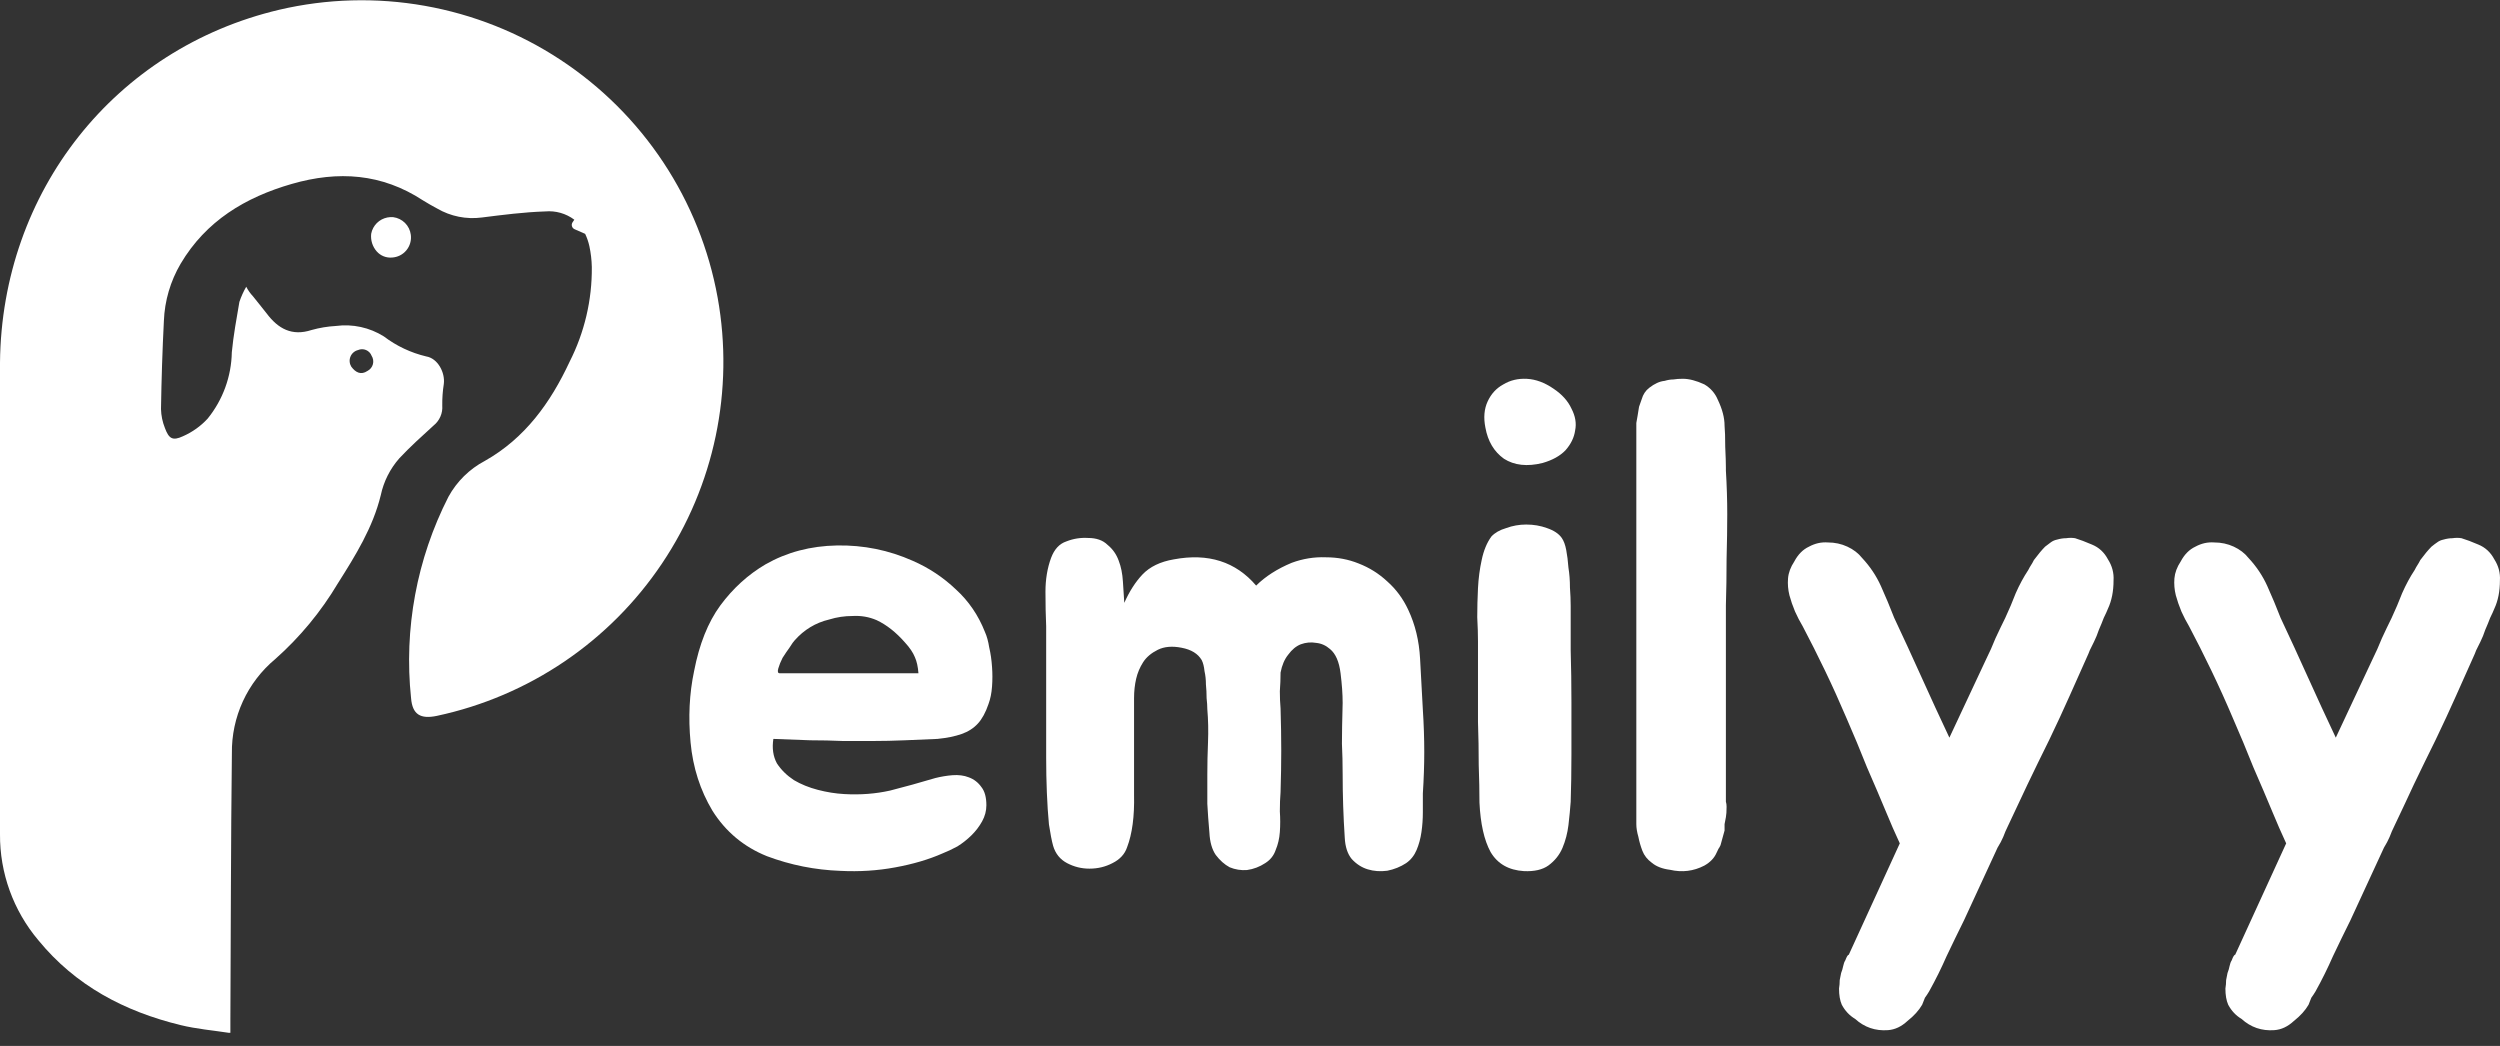
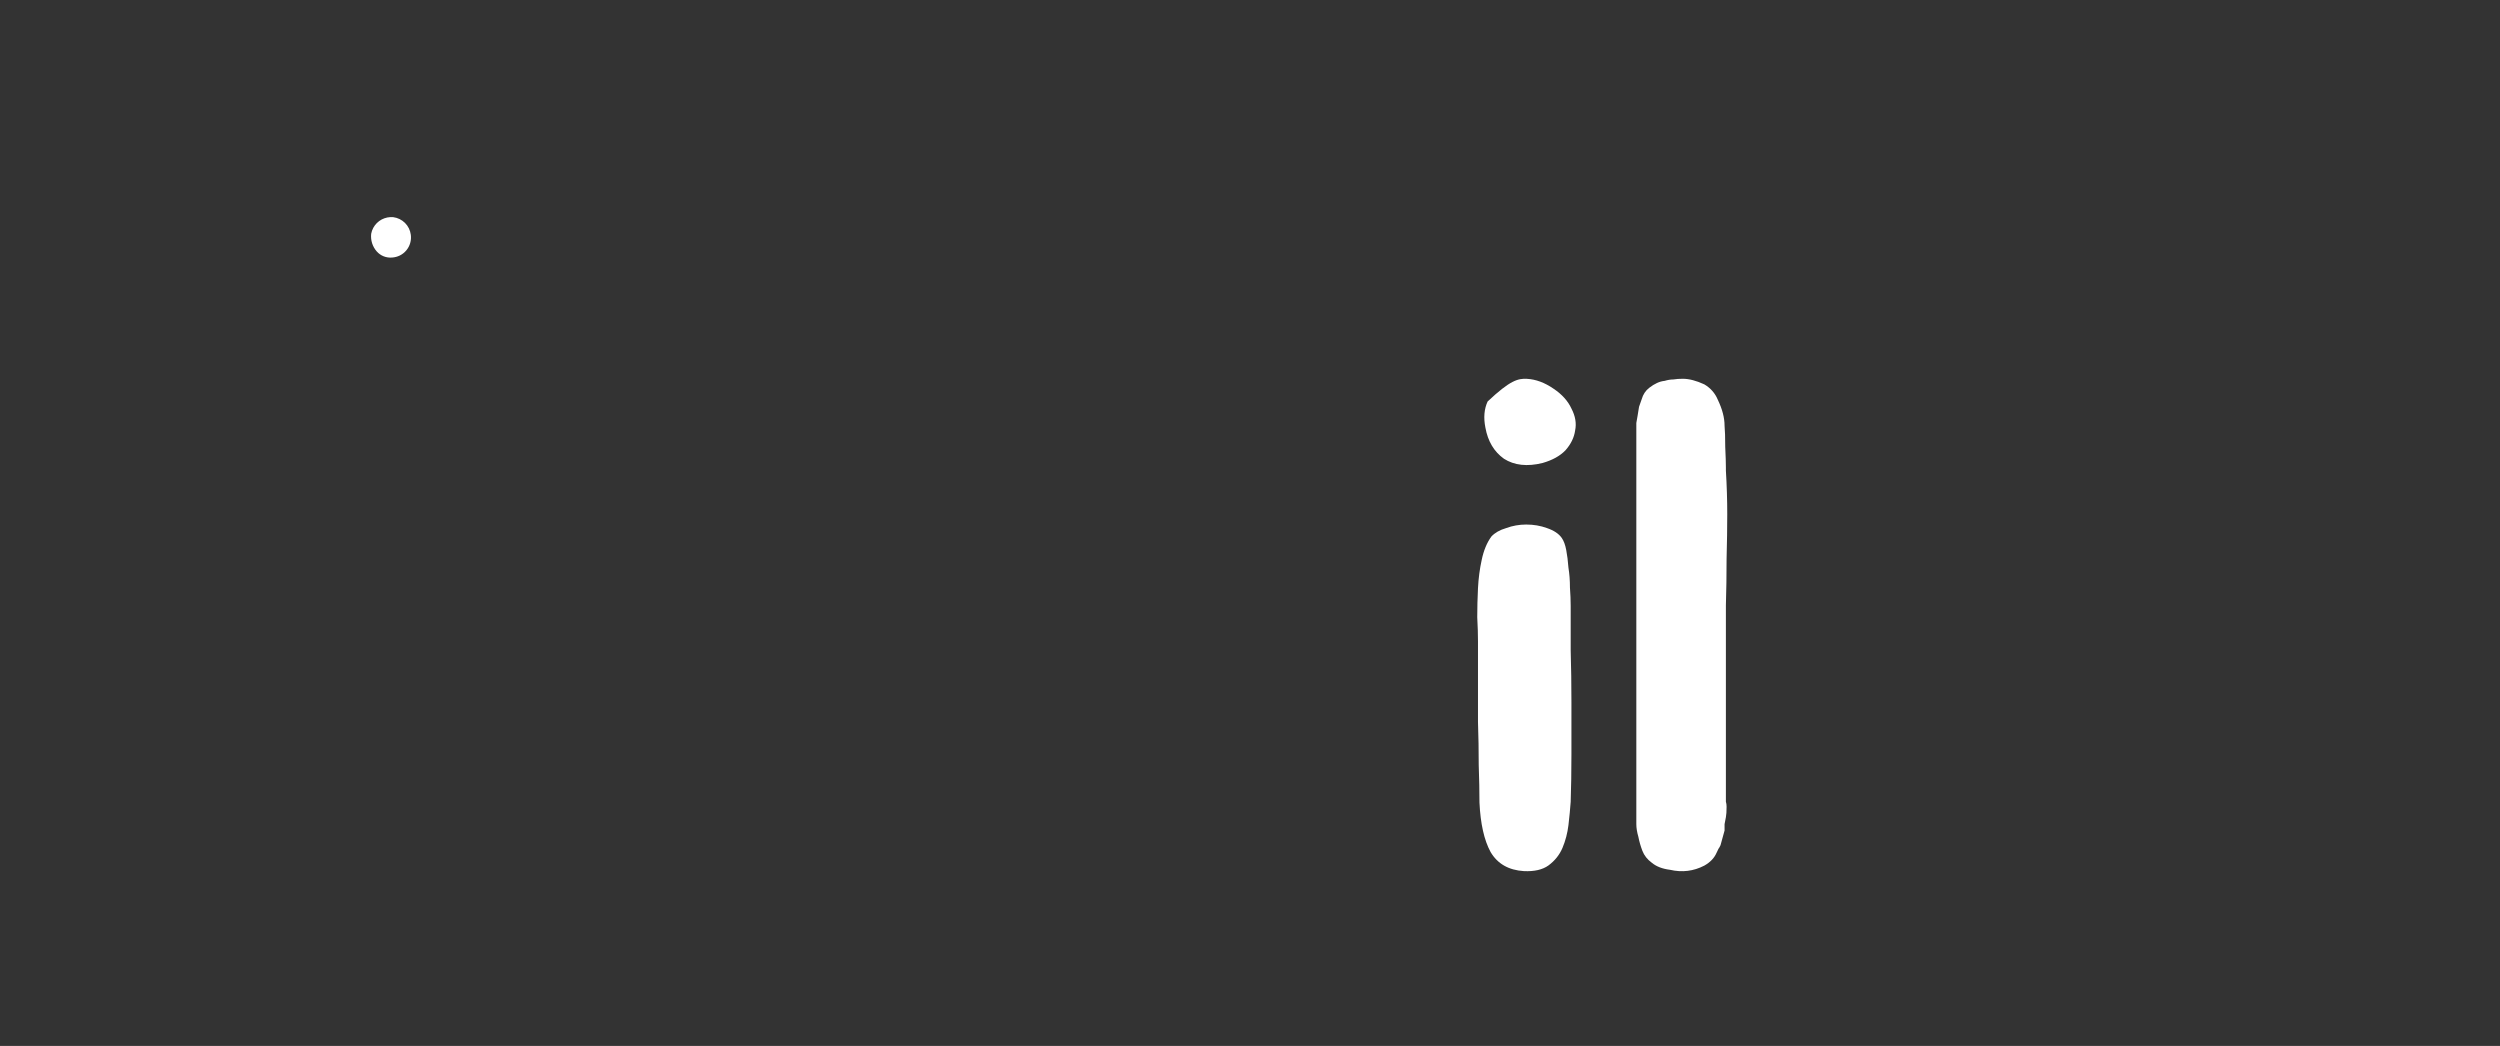
<svg xmlns="http://www.w3.org/2000/svg" width="98" height="41" viewBox="0 0 98 41" fill="none">
  <rect x="0" y="0" width="98" height="41" fill="#333333" stroke="none" />
  <g clip-path="url(#clip0_3336_6642)">
    <path d="M14.55 9.166C14.565 9.083 14.593 9.003 14.634 8.929C14.709 8.791 14.823 8.678 14.962 8.604C15.101 8.531 15.258 8.499 15.415 8.513C15.59 8.535 15.753 8.616 15.878 8.741C16.003 8.866 16.082 9.03 16.104 9.205C16.118 9.313 16.11 9.422 16.08 9.527C16.05 9.632 15.999 9.729 15.929 9.813C15.86 9.896 15.774 9.965 15.676 10.014C15.579 10.062 15.473 10.09 15.364 10.096C15.254 10.105 15.142 10.088 15.039 10.047C14.936 10.006 14.844 9.941 14.77 9.858C14.687 9.765 14.625 9.655 14.587 9.536C14.549 9.417 14.537 9.291 14.55 9.166Z" fill="white" />
-     <path d="M28.132 11.668C27.79 9.775 27.066 7.972 26.005 6.368C24.944 4.764 23.567 3.392 21.959 2.337C20.352 1.281 18.546 0.564 16.652 0.228C14.758 -0.108 12.816 -0.055 10.944 0.383C4.508 1.903 0.068 7.498 0 14.213V32.699C-0.011 34.22 0.522 35.694 1.503 36.857C2.961 38.639 4.882 39.648 7.077 40.183C7.704 40.337 8.354 40.391 9.031 40.495V39.972C9.049 36.492 9.049 33.014 9.09 29.534C9.08 28.829 9.227 28.132 9.521 27.492C9.815 26.853 10.248 26.287 10.789 25.836C11.756 24.979 12.584 23.977 13.245 22.866C13.934 21.777 14.617 20.681 14.926 19.413C15.04 18.875 15.292 18.375 15.656 17.963C16.078 17.512 16.547 17.09 16.996 16.681C17.112 16.588 17.203 16.468 17.263 16.332C17.323 16.196 17.348 16.048 17.337 15.9C17.333 15.616 17.353 15.333 17.397 15.053C17.456 14.608 17.162 14.046 16.708 13.972C16.106 13.829 15.54 13.562 15.048 13.188C14.487 12.836 13.821 12.691 13.165 12.778C12.843 12.796 12.525 12.849 12.214 12.936C11.442 13.188 10.902 12.885 10.454 12.288C10.281 12.06 10.091 11.84 9.916 11.614C9.811 11.502 9.722 11.377 9.652 11.24C9.543 11.429 9.454 11.628 9.384 11.834C9.272 12.49 9.15 13.147 9.087 13.809C9.07 14.757 8.737 15.673 8.14 16.41C7.868 16.706 7.537 16.941 7.169 17.102C6.765 17.289 6.62 17.197 6.465 16.779C6.37 16.542 6.318 16.291 6.311 16.036C6.329 14.884 6.366 13.733 6.424 12.582C6.454 11.792 6.68 11.022 7.08 10.34C8.075 8.659 9.616 7.736 11.437 7.21C13.257 6.685 14.97 6.8 16.58 7.855C16.758 7.97 16.951 8.071 17.138 8.175C17.666 8.483 18.282 8.606 18.887 8.526C19.713 8.422 20.544 8.315 21.373 8.288C21.78 8.252 22.186 8.367 22.513 8.612L22.445 8.713C22.43 8.735 22.42 8.761 22.415 8.788C22.411 8.815 22.413 8.842 22.421 8.868C22.428 8.895 22.442 8.919 22.46 8.939C22.478 8.959 22.5 8.975 22.525 8.986L22.938 9.167C23.012 9.322 23.067 9.484 23.104 9.651C23.161 9.919 23.193 10.191 23.199 10.465C23.212 11.758 22.912 13.034 22.326 14.186C21.581 15.784 20.58 17.18 19.006 18.067C18.402 18.386 17.905 18.876 17.578 19.475C16.337 21.909 15.828 24.651 16.114 27.369C16.167 28.013 16.485 28.197 17.129 28.061C20.733 27.291 23.896 25.151 25.949 22.091C28.003 19.032 28.785 15.294 28.132 11.668ZM14.032 13.723C14.082 13.701 14.135 13.69 14.189 13.689C14.243 13.689 14.297 13.699 14.347 13.72C14.397 13.741 14.442 13.772 14.48 13.81C14.518 13.849 14.547 13.895 14.566 13.945C14.598 13.994 14.618 14.049 14.627 14.106C14.636 14.164 14.633 14.222 14.618 14.278C14.603 14.334 14.576 14.386 14.54 14.431C14.503 14.476 14.458 14.513 14.406 14.54C14.148 14.715 13.934 14.599 13.768 14.37C13.733 14.312 13.712 14.246 13.707 14.179C13.701 14.111 13.712 14.043 13.738 13.98C13.763 13.917 13.803 13.861 13.854 13.817C13.905 13.772 13.966 13.74 14.032 13.723Z" fill="white" />
  </g>
-   <path d="M97.778 21.927C97.943 22.184 98.016 22.461 97.997 22.755C97.997 23.179 97.924 23.547 97.778 23.86C97.742 23.953 97.687 24.072 97.614 24.22C97.559 24.367 97.495 24.524 97.422 24.689C97.368 24.855 97.304 25.012 97.231 25.159C97.158 25.306 97.103 25.417 97.066 25.491L97.012 25.629C96.756 26.2 96.51 26.752 96.272 27.286C96.035 27.82 95.77 28.391 95.478 28.999C95.186 29.588 94.903 30.169 94.629 30.74C94.374 31.292 94.118 31.835 93.863 32.37C93.79 32.517 93.726 32.664 93.671 32.812C93.616 32.941 93.543 33.079 93.452 33.226L92.138 36.072C91.9 36.55 91.672 37.02 91.453 37.481C91.252 37.941 91.024 38.402 90.769 38.862C90.714 38.954 90.659 39.037 90.604 39.111C90.568 39.203 90.531 39.295 90.495 39.387C90.367 39.608 90.175 39.82 89.92 40.022C89.682 40.243 89.427 40.363 89.153 40.382C88.66 40.418 88.231 40.271 87.866 39.94C87.647 39.81 87.474 39.626 87.346 39.387C87.273 39.221 87.236 39.009 87.236 38.752C87.254 38.641 87.264 38.531 87.264 38.42C87.282 38.328 87.3 38.236 87.318 38.144C87.355 38.052 87.382 37.959 87.4 37.867C87.419 37.775 87.446 37.702 87.483 37.646C87.537 37.499 87.583 37.425 87.62 37.425L89.618 33.06C89.527 32.858 89.436 32.655 89.345 32.453C89.253 32.231 89.171 32.038 89.098 31.872C88.861 31.301 88.605 30.703 88.332 30.077C88.076 29.432 87.811 28.797 87.537 28.17C87.264 27.526 86.981 26.899 86.689 26.292C86.397 25.684 86.104 25.104 85.812 24.551C85.703 24.367 85.602 24.174 85.511 23.971C85.42 23.75 85.347 23.538 85.292 23.336C85.237 23.115 85.219 22.894 85.237 22.672C85.256 22.451 85.338 22.23 85.484 22.009C85.63 21.733 85.822 21.54 86.059 21.429C86.296 21.3 86.543 21.245 86.798 21.264C87.072 21.264 87.328 21.319 87.565 21.429C87.802 21.54 87.994 21.687 88.14 21.871C88.45 22.203 88.697 22.571 88.879 22.976C89.062 23.382 89.235 23.796 89.399 24.22C89.746 24.956 90.102 25.73 90.467 26.54C90.832 27.351 91.198 28.143 91.563 28.916L92.987 25.877C93.132 25.583 93.26 25.297 93.37 25.021C93.498 24.745 93.625 24.477 93.753 24.22C93.899 23.907 94.036 23.584 94.164 23.253C94.31 22.921 94.474 22.617 94.657 22.341C94.693 22.267 94.73 22.203 94.766 22.148C94.803 22.092 94.839 22.028 94.876 21.954C95.04 21.733 95.186 21.558 95.314 21.429C95.405 21.356 95.478 21.3 95.533 21.264C95.606 21.208 95.688 21.172 95.779 21.153C95.907 21.116 96.026 21.098 96.135 21.098C96.263 21.079 96.382 21.079 96.491 21.098C96.674 21.153 96.893 21.236 97.149 21.346C97.422 21.457 97.632 21.65 97.778 21.927Z" fill="white" />
-   <path d="M82.632 21.927C82.796 22.184 82.869 22.461 82.851 22.755C82.851 23.179 82.778 23.547 82.632 23.86C82.595 23.953 82.541 24.072 82.468 24.22C82.413 24.367 82.349 24.524 82.276 24.689C82.221 24.855 82.157 25.012 82.084 25.159C82.011 25.306 81.957 25.417 81.92 25.491L81.865 25.629C81.61 26.2 81.363 26.752 81.126 27.286C80.889 27.82 80.624 28.391 80.332 28.999C80.04 29.588 79.757 30.169 79.483 30.74C79.227 31.292 78.972 31.835 78.716 32.37C78.643 32.517 78.579 32.664 78.525 32.812C78.47 32.941 78.397 33.079 78.305 33.226L76.991 36.072C76.754 36.55 76.526 37.02 76.307 37.481C76.106 37.941 75.878 38.402 75.622 38.862C75.567 38.954 75.513 39.037 75.458 39.111C75.421 39.203 75.385 39.295 75.348 39.387C75.22 39.608 75.029 39.82 74.773 40.022C74.536 40.243 74.28 40.363 74.007 40.382C73.514 40.418 73.085 40.271 72.719 39.94C72.501 39.81 72.327 39.626 72.199 39.387C72.126 39.221 72.09 39.009 72.09 38.752C72.108 38.641 72.117 38.531 72.117 38.42C72.135 38.328 72.154 38.236 72.172 38.144C72.208 38.052 72.236 37.959 72.254 37.867C72.272 37.775 72.3 37.702 72.336 37.646C72.391 37.499 72.437 37.425 72.473 37.425L74.472 33.06C74.381 32.858 74.289 32.655 74.198 32.453C74.107 32.231 74.025 32.038 73.952 31.872C73.714 31.301 73.459 30.703 73.185 30.077C72.93 29.432 72.665 28.797 72.391 28.17C72.117 27.526 71.834 26.899 71.542 26.292C71.25 25.684 70.958 25.104 70.666 24.551C70.556 24.367 70.456 24.174 70.365 23.971C70.273 23.75 70.2 23.538 70.146 23.336C70.091 23.115 70.073 22.894 70.091 22.672C70.109 22.451 70.191 22.23 70.337 22.009C70.483 21.733 70.675 21.54 70.912 21.429C71.15 21.3 71.396 21.245 71.652 21.264C71.925 21.264 72.181 21.319 72.418 21.429C72.656 21.54 72.847 21.687 72.993 21.871C73.304 22.203 73.55 22.571 73.733 22.976C73.915 23.382 74.089 23.796 74.253 24.22C74.6 24.956 74.956 25.73 75.321 26.54C75.686 27.351 76.051 28.143 76.416 28.916L77.84 25.877C77.986 25.583 78.114 25.297 78.223 25.021C78.351 24.745 78.479 24.477 78.607 24.22C78.753 23.907 78.89 23.584 79.017 23.253C79.163 22.921 79.328 22.617 79.51 22.341C79.547 22.267 79.583 22.203 79.62 22.148C79.656 22.092 79.693 22.028 79.729 21.954C79.894 21.733 80.04 21.558 80.168 21.429C80.259 21.356 80.332 21.3 80.386 21.264C80.46 21.208 80.542 21.172 80.633 21.153C80.761 21.116 80.879 21.098 80.989 21.098C81.117 21.079 81.235 21.079 81.345 21.098C81.528 21.153 81.746 21.236 82.002 21.346C82.276 21.457 82.486 21.65 82.632 21.927Z" fill="white" />
  <path d="M67.655 32.033C67.638 32.125 67.62 32.217 67.603 32.308C67.603 32.382 67.603 32.464 67.603 32.556L67.444 33.133C67.409 33.207 67.383 33.252 67.365 33.271L67.286 33.436C67.198 33.637 67.039 33.802 66.811 33.931C66.388 34.151 65.94 34.206 65.464 34.096C65.165 34.059 64.928 33.967 64.752 33.821C64.576 33.692 64.453 33.537 64.382 33.353C64.312 33.17 64.259 32.987 64.224 32.803C64.171 32.62 64.144 32.455 64.144 32.308V16.91C64.144 16.782 64.144 16.672 64.144 16.58C64.162 16.47 64.18 16.369 64.197 16.277C64.215 16.149 64.233 16.039 64.25 15.947C64.285 15.856 64.32 15.755 64.356 15.645C64.409 15.462 64.505 15.315 64.646 15.205C64.857 15.04 65.06 14.948 65.253 14.93C65.376 14.893 65.491 14.875 65.596 14.875C65.702 14.857 65.825 14.848 65.966 14.848C66.212 14.848 66.494 14.921 66.811 15.068C67.057 15.214 67.233 15.416 67.339 15.673C67.515 16.039 67.603 16.378 67.603 16.69C67.62 16.873 67.629 17.148 67.629 17.515C67.647 17.881 67.655 18.157 67.655 18.34V18.45C67.691 19.036 67.708 19.605 67.708 20.155C67.708 20.686 67.699 21.273 67.682 21.914C67.682 22.538 67.673 23.143 67.655 23.729C67.655 24.297 67.655 24.866 67.655 25.434V31.209C67.655 31.282 67.655 31.355 67.655 31.428C67.673 31.483 67.682 31.548 67.682 31.621C67.682 31.804 67.673 31.942 67.655 32.033Z" fill="white" />
-   <path d="M61.571 23.751C61.571 24.268 61.571 24.85 61.571 25.497C61.59 26.144 61.6 26.819 61.6 27.521C61.6 28.205 61.6 28.889 61.6 29.573C61.6 30.238 61.59 30.858 61.571 31.431C61.551 31.708 61.522 32.013 61.483 32.346C61.445 32.66 61.367 32.956 61.251 33.233C61.135 33.51 60.95 33.741 60.699 33.926C60.466 34.093 60.146 34.166 59.739 34.148C59.139 34.111 58.703 33.861 58.431 33.399C58.179 32.937 58.034 32.29 57.995 31.459C57.995 31.033 57.986 30.544 57.966 29.989C57.966 29.434 57.957 28.871 57.937 28.298C57.937 27.725 57.937 27.17 57.937 26.634C57.937 26.08 57.937 25.581 57.937 25.137C57.937 24.878 57.928 24.564 57.908 24.194C57.908 23.825 57.918 23.446 57.937 23.057C57.957 22.669 58.005 22.3 58.083 21.948C58.16 21.579 58.286 21.274 58.461 21.033C58.596 20.886 58.79 20.775 59.042 20.701C59.294 20.608 59.555 20.562 59.827 20.562C60.117 20.562 60.389 20.608 60.641 20.701C60.912 20.793 61.106 20.922 61.222 21.089C61.299 21.2 61.358 21.357 61.396 21.56C61.435 21.764 61.464 21.995 61.483 22.253C61.522 22.494 61.542 22.752 61.542 23.03C61.561 23.288 61.571 23.529 61.571 23.751ZM60.466 18.15C59.865 18.298 59.361 18.242 58.955 17.983C58.567 17.706 58.325 17.3 58.228 16.764C58.15 16.375 58.179 16.033 58.315 15.738C58.451 15.442 58.654 15.22 58.925 15.072C59.197 14.906 59.507 14.832 59.856 14.85C60.205 14.869 60.553 14.998 60.902 15.239C61.231 15.46 61.464 15.719 61.6 16.015C61.755 16.311 61.803 16.597 61.745 16.874C61.706 17.152 61.58 17.41 61.367 17.651C61.154 17.873 60.854 18.039 60.466 18.15Z" fill="white" />
-   <path d="M55.776 27.827C55.813 28.404 55.831 28.954 55.831 29.478C55.831 29.983 55.813 30.524 55.776 31.102C55.776 31.318 55.776 31.561 55.776 31.832C55.776 32.103 55.758 32.364 55.721 32.617C55.685 32.87 55.621 33.104 55.53 33.321C55.439 33.537 55.302 33.709 55.12 33.835C54.901 33.979 54.655 34.078 54.382 34.133C54.108 34.169 53.853 34.151 53.616 34.078C53.379 34.006 53.169 33.871 52.987 33.672C52.823 33.474 52.732 33.194 52.714 32.834C52.659 32.004 52.632 31.174 52.632 30.344C52.632 29.929 52.622 29.532 52.604 29.153C52.604 28.774 52.613 28.242 52.632 27.556C52.632 27.213 52.604 26.825 52.55 26.392C52.495 25.941 52.358 25.626 52.139 25.445C51.975 25.301 51.793 25.22 51.592 25.201C51.392 25.166 51.191 25.183 50.991 25.256C50.809 25.328 50.644 25.463 50.499 25.662C50.353 25.842 50.252 26.077 50.198 26.365C50.198 26.6 50.189 26.843 50.17 27.096C50.17 27.331 50.179 27.556 50.198 27.773C50.216 28.35 50.225 28.9 50.225 29.424C50.225 29.929 50.216 30.47 50.198 31.047C50.179 31.282 50.17 31.535 50.17 31.805C50.189 32.076 50.189 32.346 50.17 32.617C50.152 32.87 50.097 33.104 50.006 33.321C49.933 33.537 49.797 33.709 49.596 33.835C49.377 33.979 49.14 34.069 48.885 34.105C48.648 34.124 48.42 34.087 48.202 33.997C48.001 33.889 47.819 33.727 47.655 33.51C47.509 33.294 47.427 33.005 47.409 32.644C47.372 32.229 47.345 31.85 47.327 31.507C47.327 31.147 47.327 30.768 47.327 30.371C47.327 29.956 47.336 29.532 47.354 29.099C47.372 28.648 47.363 28.215 47.327 27.8C47.327 27.673 47.317 27.529 47.299 27.367C47.299 27.186 47.29 27.006 47.272 26.825C47.272 26.645 47.254 26.474 47.217 26.311C47.199 26.131 47.163 25.986 47.108 25.878C46.962 25.626 46.698 25.463 46.315 25.391C45.95 25.319 45.64 25.346 45.385 25.472C45.13 25.599 44.938 25.761 44.811 25.959C44.683 26.158 44.592 26.374 44.537 26.609C44.483 26.843 44.455 27.096 44.455 27.367C44.455 27.619 44.455 27.863 44.455 28.097C44.455 29.27 44.455 30.29 44.455 31.156C44.474 32.004 44.382 32.689 44.182 33.212C44.091 33.483 43.899 33.691 43.608 33.835C43.334 33.979 43.033 34.051 42.705 34.051C42.395 34.051 42.104 33.979 41.83 33.835C41.557 33.691 41.374 33.465 41.283 33.158C41.228 32.96 41.174 32.68 41.119 32.319C41.083 31.94 41.055 31.526 41.037 31.074C41.019 30.623 41.01 30.172 41.01 29.721C41.01 29.252 41.01 28.828 41.01 28.449V24.552C40.992 24.137 40.982 23.686 40.982 23.199C40.982 22.712 41.055 22.27 41.201 21.873C41.329 21.53 41.529 21.313 41.803 21.223C42.076 21.115 42.359 21.07 42.651 21.088C42.979 21.088 43.234 21.178 43.416 21.358C43.617 21.521 43.763 21.728 43.854 21.981C43.945 22.215 43.999 22.486 44.018 22.793C44.036 23.082 44.054 23.361 44.072 23.632C44.273 23.181 44.51 22.811 44.783 22.522C45.075 22.215 45.485 22.017 46.014 21.927C47.363 21.674 48.439 22.017 49.241 22.955C49.605 22.594 50.07 22.297 50.635 22.062C51.073 21.9 51.52 21.828 51.975 21.846C52.431 21.846 52.859 21.927 53.26 22.089C53.68 22.252 54.053 22.486 54.382 22.793C54.728 23.1 55.001 23.47 55.202 23.902C55.475 24.48 55.63 25.12 55.667 25.824C55.703 26.528 55.74 27.195 55.776 27.827Z" fill="white" />
-   <path d="M36.669 30.498C36.891 30.443 37.113 30.406 37.335 30.388C37.575 30.37 37.788 30.397 37.973 30.47C38.176 30.543 38.343 30.671 38.472 30.854C38.602 31.018 38.666 31.255 38.666 31.565C38.666 31.784 38.611 31.994 38.5 32.195C38.389 32.396 38.25 32.578 38.084 32.742C37.917 32.907 37.732 33.053 37.529 33.18C37.325 33.29 37.131 33.381 36.946 33.454C36.41 33.691 35.79 33.874 35.087 34.002C34.403 34.129 33.691 34.175 32.951 34.138C31.953 34.102 30.991 33.91 30.066 33.563C29.16 33.199 28.448 32.605 27.93 31.784C27.449 30.981 27.162 30.087 27.07 29.102C26.977 28.116 27.023 27.185 27.208 26.309C27.412 25.251 27.754 24.393 28.235 23.736C28.734 23.061 29.326 22.523 30.011 22.121C30.843 21.647 31.777 21.4 32.813 21.382C33.848 21.364 34.838 21.564 35.781 21.984C36.41 22.258 36.974 22.632 37.473 23.107C37.973 23.563 38.352 24.119 38.611 24.776C38.685 24.941 38.74 25.141 38.777 25.379C38.833 25.616 38.87 25.871 38.888 26.145C38.907 26.401 38.907 26.656 38.888 26.912C38.87 27.167 38.824 27.395 38.75 27.596C38.639 27.924 38.5 28.18 38.334 28.362C38.167 28.545 37.954 28.682 37.695 28.773C37.436 28.864 37.122 28.928 36.752 28.965C36.401 28.983 35.975 29.001 35.476 29.019C35.032 29.038 34.616 29.047 34.227 29.047C33.839 29.047 33.441 29.047 33.035 29.047C32.628 29.029 32.202 29.019 31.758 29.019C31.333 29.001 30.852 28.983 30.316 28.965C30.26 29.33 30.306 29.649 30.454 29.923C30.621 30.178 30.843 30.397 31.12 30.58C31.398 30.744 31.712 30.872 32.063 30.963C32.415 31.054 32.757 31.109 33.09 31.127C33.719 31.164 34.32 31.118 34.893 30.99C35.467 30.844 36.059 30.68 36.669 30.498ZM35.476 25.187C35.124 24.785 34.755 24.494 34.366 24.311C34.07 24.183 33.756 24.128 33.423 24.147C33.108 24.147 32.803 24.192 32.507 24.284C31.971 24.411 31.518 24.685 31.148 25.105C31.111 25.141 31.046 25.233 30.954 25.379C30.861 25.506 30.769 25.643 30.676 25.789C30.602 25.935 30.547 26.072 30.51 26.2C30.473 26.328 30.491 26.392 30.565 26.392H36.003C35.984 26.136 35.938 25.926 35.864 25.762C35.79 25.579 35.661 25.388 35.476 25.187Z" fill="white" />
+   <path d="M61.571 23.751C61.571 24.268 61.571 24.85 61.571 25.497C61.59 26.144 61.6 26.819 61.6 27.521C61.6 28.205 61.6 28.889 61.6 29.573C61.6 30.238 61.59 30.858 61.571 31.431C61.551 31.708 61.522 32.013 61.483 32.346C61.445 32.66 61.367 32.956 61.251 33.233C61.135 33.51 60.95 33.741 60.699 33.926C60.466 34.093 60.146 34.166 59.739 34.148C59.139 34.111 58.703 33.861 58.431 33.399C58.179 32.937 58.034 32.29 57.995 31.459C57.995 31.033 57.986 30.544 57.966 29.989C57.966 29.434 57.957 28.871 57.937 28.298C57.937 27.725 57.937 27.17 57.937 26.634C57.937 26.08 57.937 25.581 57.937 25.137C57.937 24.878 57.928 24.564 57.908 24.194C57.908 23.825 57.918 23.446 57.937 23.057C57.957 22.669 58.005 22.3 58.083 21.948C58.16 21.579 58.286 21.274 58.461 21.033C58.596 20.886 58.79 20.775 59.042 20.701C59.294 20.608 59.555 20.562 59.827 20.562C60.117 20.562 60.389 20.608 60.641 20.701C60.912 20.793 61.106 20.922 61.222 21.089C61.299 21.2 61.358 21.357 61.396 21.56C61.435 21.764 61.464 21.995 61.483 22.253C61.522 22.494 61.542 22.752 61.542 23.03C61.561 23.288 61.571 23.529 61.571 23.751ZM60.466 18.15C59.865 18.298 59.361 18.242 58.955 17.983C58.567 17.706 58.325 17.3 58.228 16.764C58.15 16.375 58.179 16.033 58.315 15.738C59.197 14.906 59.507 14.832 59.856 14.85C60.205 14.869 60.553 14.998 60.902 15.239C61.231 15.46 61.464 15.719 61.6 16.015C61.755 16.311 61.803 16.597 61.745 16.874C61.706 17.152 61.58 17.41 61.367 17.651C61.154 17.873 60.854 18.039 60.466 18.15Z" fill="white" />
  <defs>
    <clipPath id="clip0_3336_6642">
      <rect width="28.358" height="40.486" fill="white" />
    </clipPath>
  </defs>
</svg>